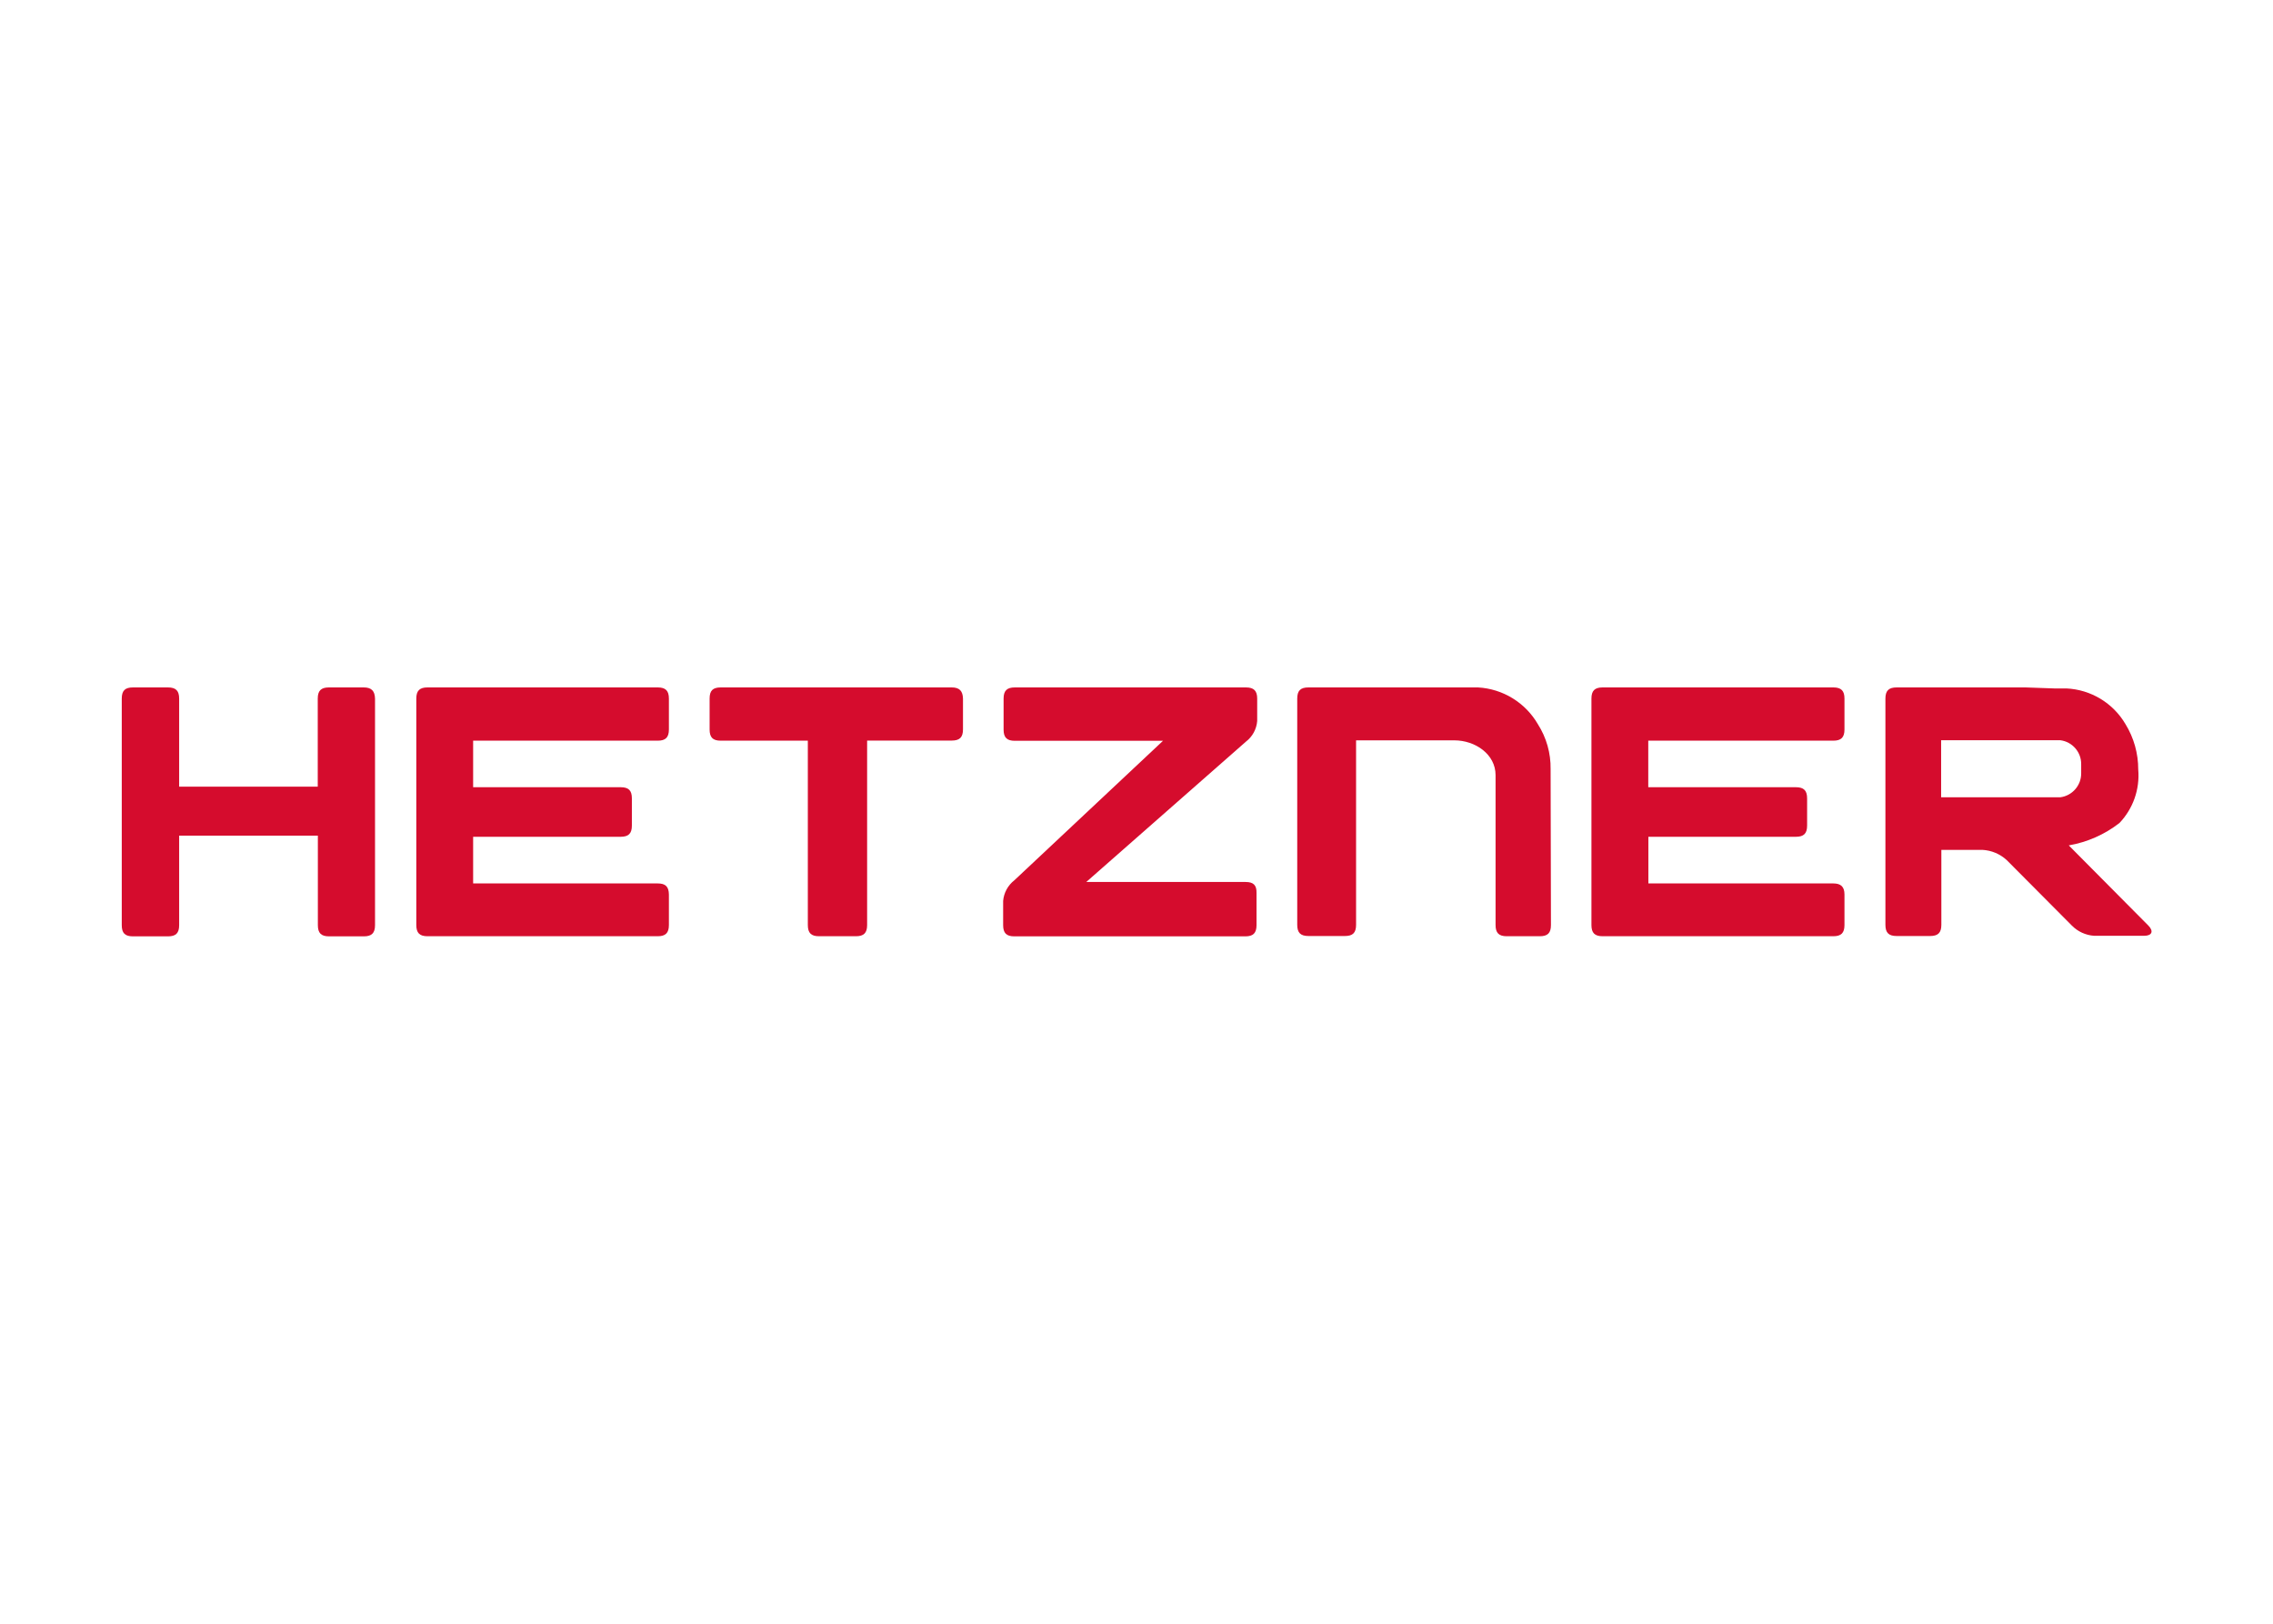
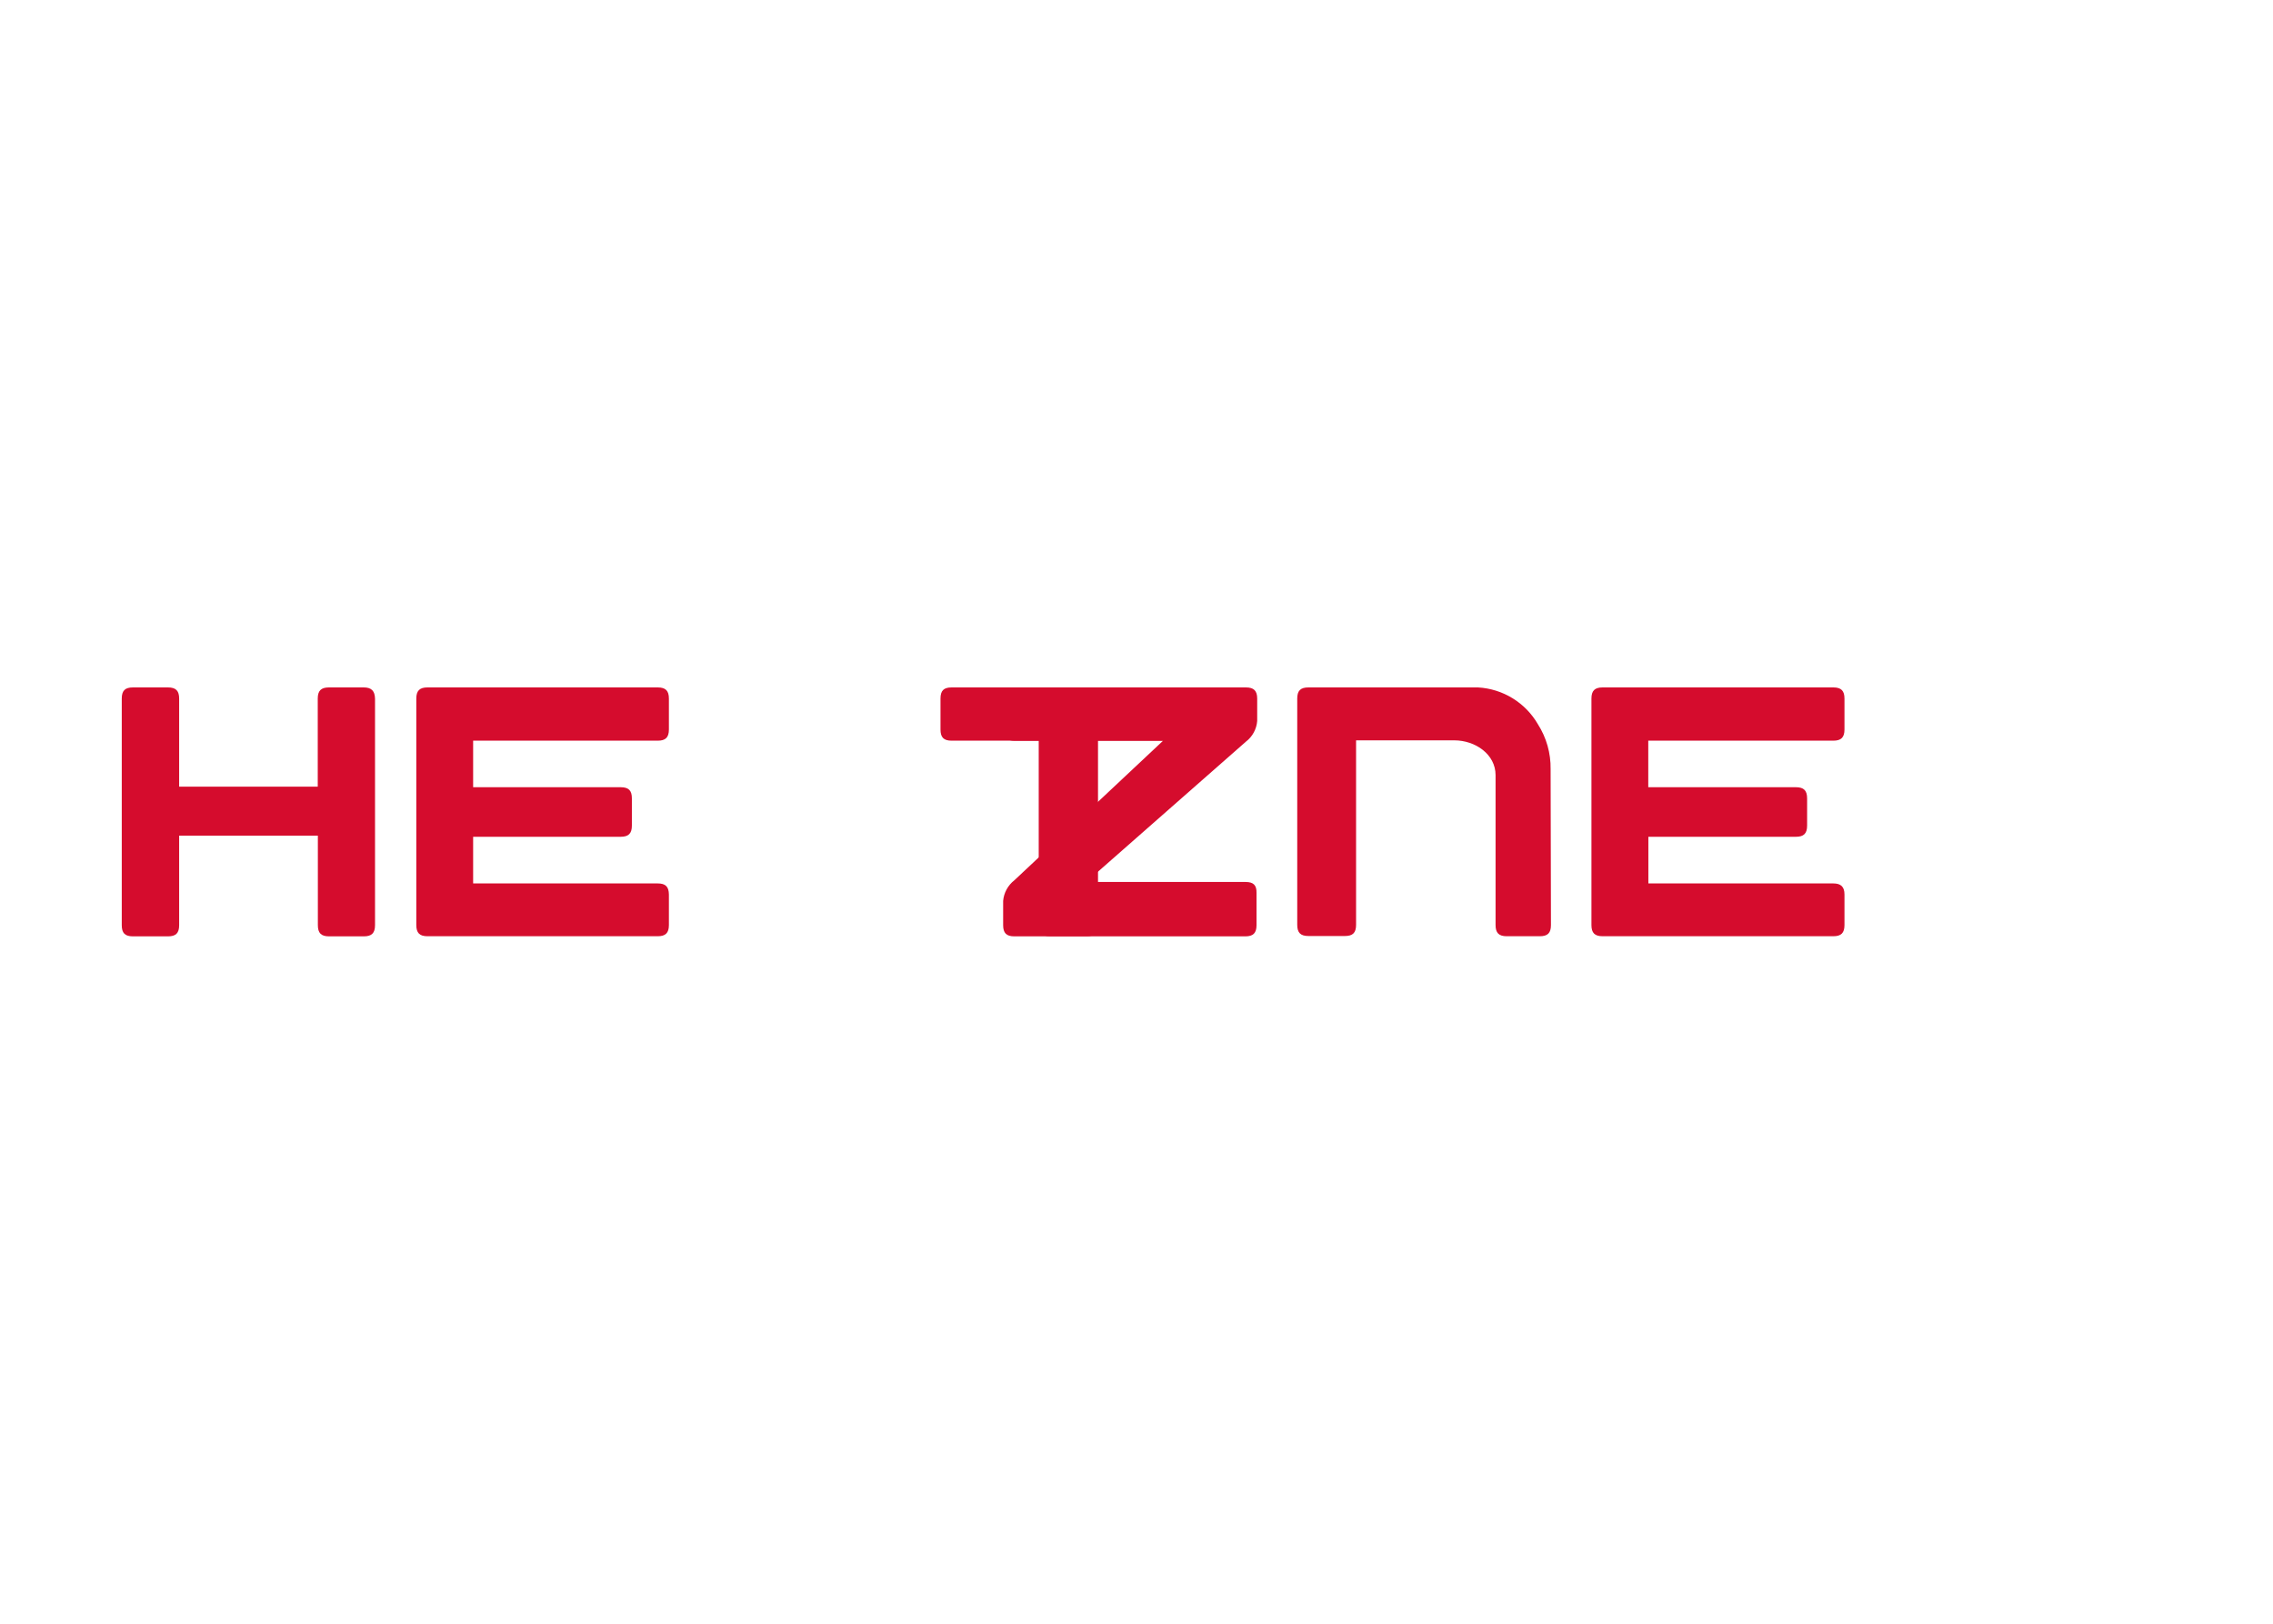
<svg xmlns="http://www.w3.org/2000/svg" clip-rule="evenodd" fill-rule="evenodd" stroke-linejoin="round" stroke-miterlimit="2" viewBox="0 0 560 400">
  <g fill="#d50c2d" fill-rule="nonzero" transform="matrix(2.756 0 0 2.756 30 169.344)">
-     <path d="m174.05 14.12c1.651-.285 3.207-.972 4.53-2 1.22-1.277 1.833-3.02 1.68-4.78.005-1.433-.39-2.839-1.14-4.06-1.106-1.886-3.096-3.088-5.28-3.19h-1.09l-2.55-.09h-11.54c-.7 0-1 .29-1 1v20.22c0 .7.29 1 1 1h3c.7 0 1-.29 1-1v-6.7h3.67c.807.042 1.574.364 2.17.91l5.82 5.85c.53.542 1.243.87 2 .92h4.47c.7 0 .87-.41.38-.91zm-.76-4.3h-10.65v-5.1h10.65c1.076.132 1.888 1.066 1.87 2.15v.79c.019 1.086-.792 2.023-1.87 2.16z" />
    <path d="m153 17.52h-16.53v-4.17h13.19c.7 0 1-.29 1-1v-2.43c0-.7-.29-1-1-1h-13.2v-4.16h16.54c.7 0 1-.29 1-1v-2.76c0-.7-.29-1-1-1h-20.62c-.7 0-1 .29-1 1v20.24c0 .7.29 1 1 1h20.62c.7 0 1-.29 1-1v-2.73c0-.7-.33-.99-1-.99z" />
    <path d="m127.73 7.3c.022-1.415-.371-2.806-1.13-4-1.114-1.933-3.133-3.176-5.36-3.3h-15.16c-.71 0-1 .29-1 1v20.22c0 .7.29 1 1 1h3.26c.7 0 1-.28 1-1v-16.49h8.78c1.87 0 3.69 1.24 3.69 3.11v13.4c0 .7.29 1 1 1h2.95c.71 0 1-.29 1-1z" />
    <path d="m100.47 17.39h-14.25l14.28-12.55c.579-.443.943-1.113 1-1.84v-2c0-.7-.3-1-1-1h-20.67c-.7 0-1 .29-1 1v2.77c0 .7.29 1 1 1h13.25l-13.29 12.47c-.574.447-.937 1.115-1 1.84v2.17c0 .7.29 1 1 1h20.65c.7 0 1-.29 1-1v-2.87c.02-.7-.27-.99-.97-.99z" />
-     <path d="m74.19 0h-20.64c-.71 0-1 .28-1 1v2.76c0 .7.28 1 1 1h7.78v16.48c0 .7.29 1 1 1h3.3c.7 0 1-.29 1-1v-16.49h7.57c.7 0 1-.29 1-1v-2.75c-.02-.68-.31-1-1.01-1z" />
+     <path d="m74.19 0c-.71 0-1 .28-1 1v2.76c0 .7.28 1 1 1h7.78v16.48c0 .7.29 1 1 1h3.3c.7 0 1-.29 1-1v-16.49h7.57c.7 0 1-.29 1-1v-2.75c-.02-.68-.31-1-1.01-1z" />
    <path d="m47.91 17.52h-16.5v-4.17h13.19c.7 0 1-.29 1-1v-2.43c0-.7-.28-1-1-1h-13.19v-4.16h16.5c.7 0 1-.29 1-1v-2.76c0-.7-.29-1-1-1h-20.58c-.7 0-1 .29-1 1v20.24c0 .7.29 1 1 1h20.58c.7 0 1-.29 1-1v-2.73c-.01-.7-.3-.99-1-.99z" />
    <path d="m21.63 0h-3.11c-.7 0-1 .29-1 1v7.87h-12.39v-7.87c0-.7-.29-1-1-1h-3.13c-.71 0-1 .29-1 1v20.25c0 .71.29 1 1 1h3.13c.7 0 1-.28 1-1v-8h12.4v8c0 .7.29 1 1 1h3.11c.7 0 1-.29 1-1v-20.25c-.02-.68-.31-1-1.01-1z" />
  </g>
</svg>